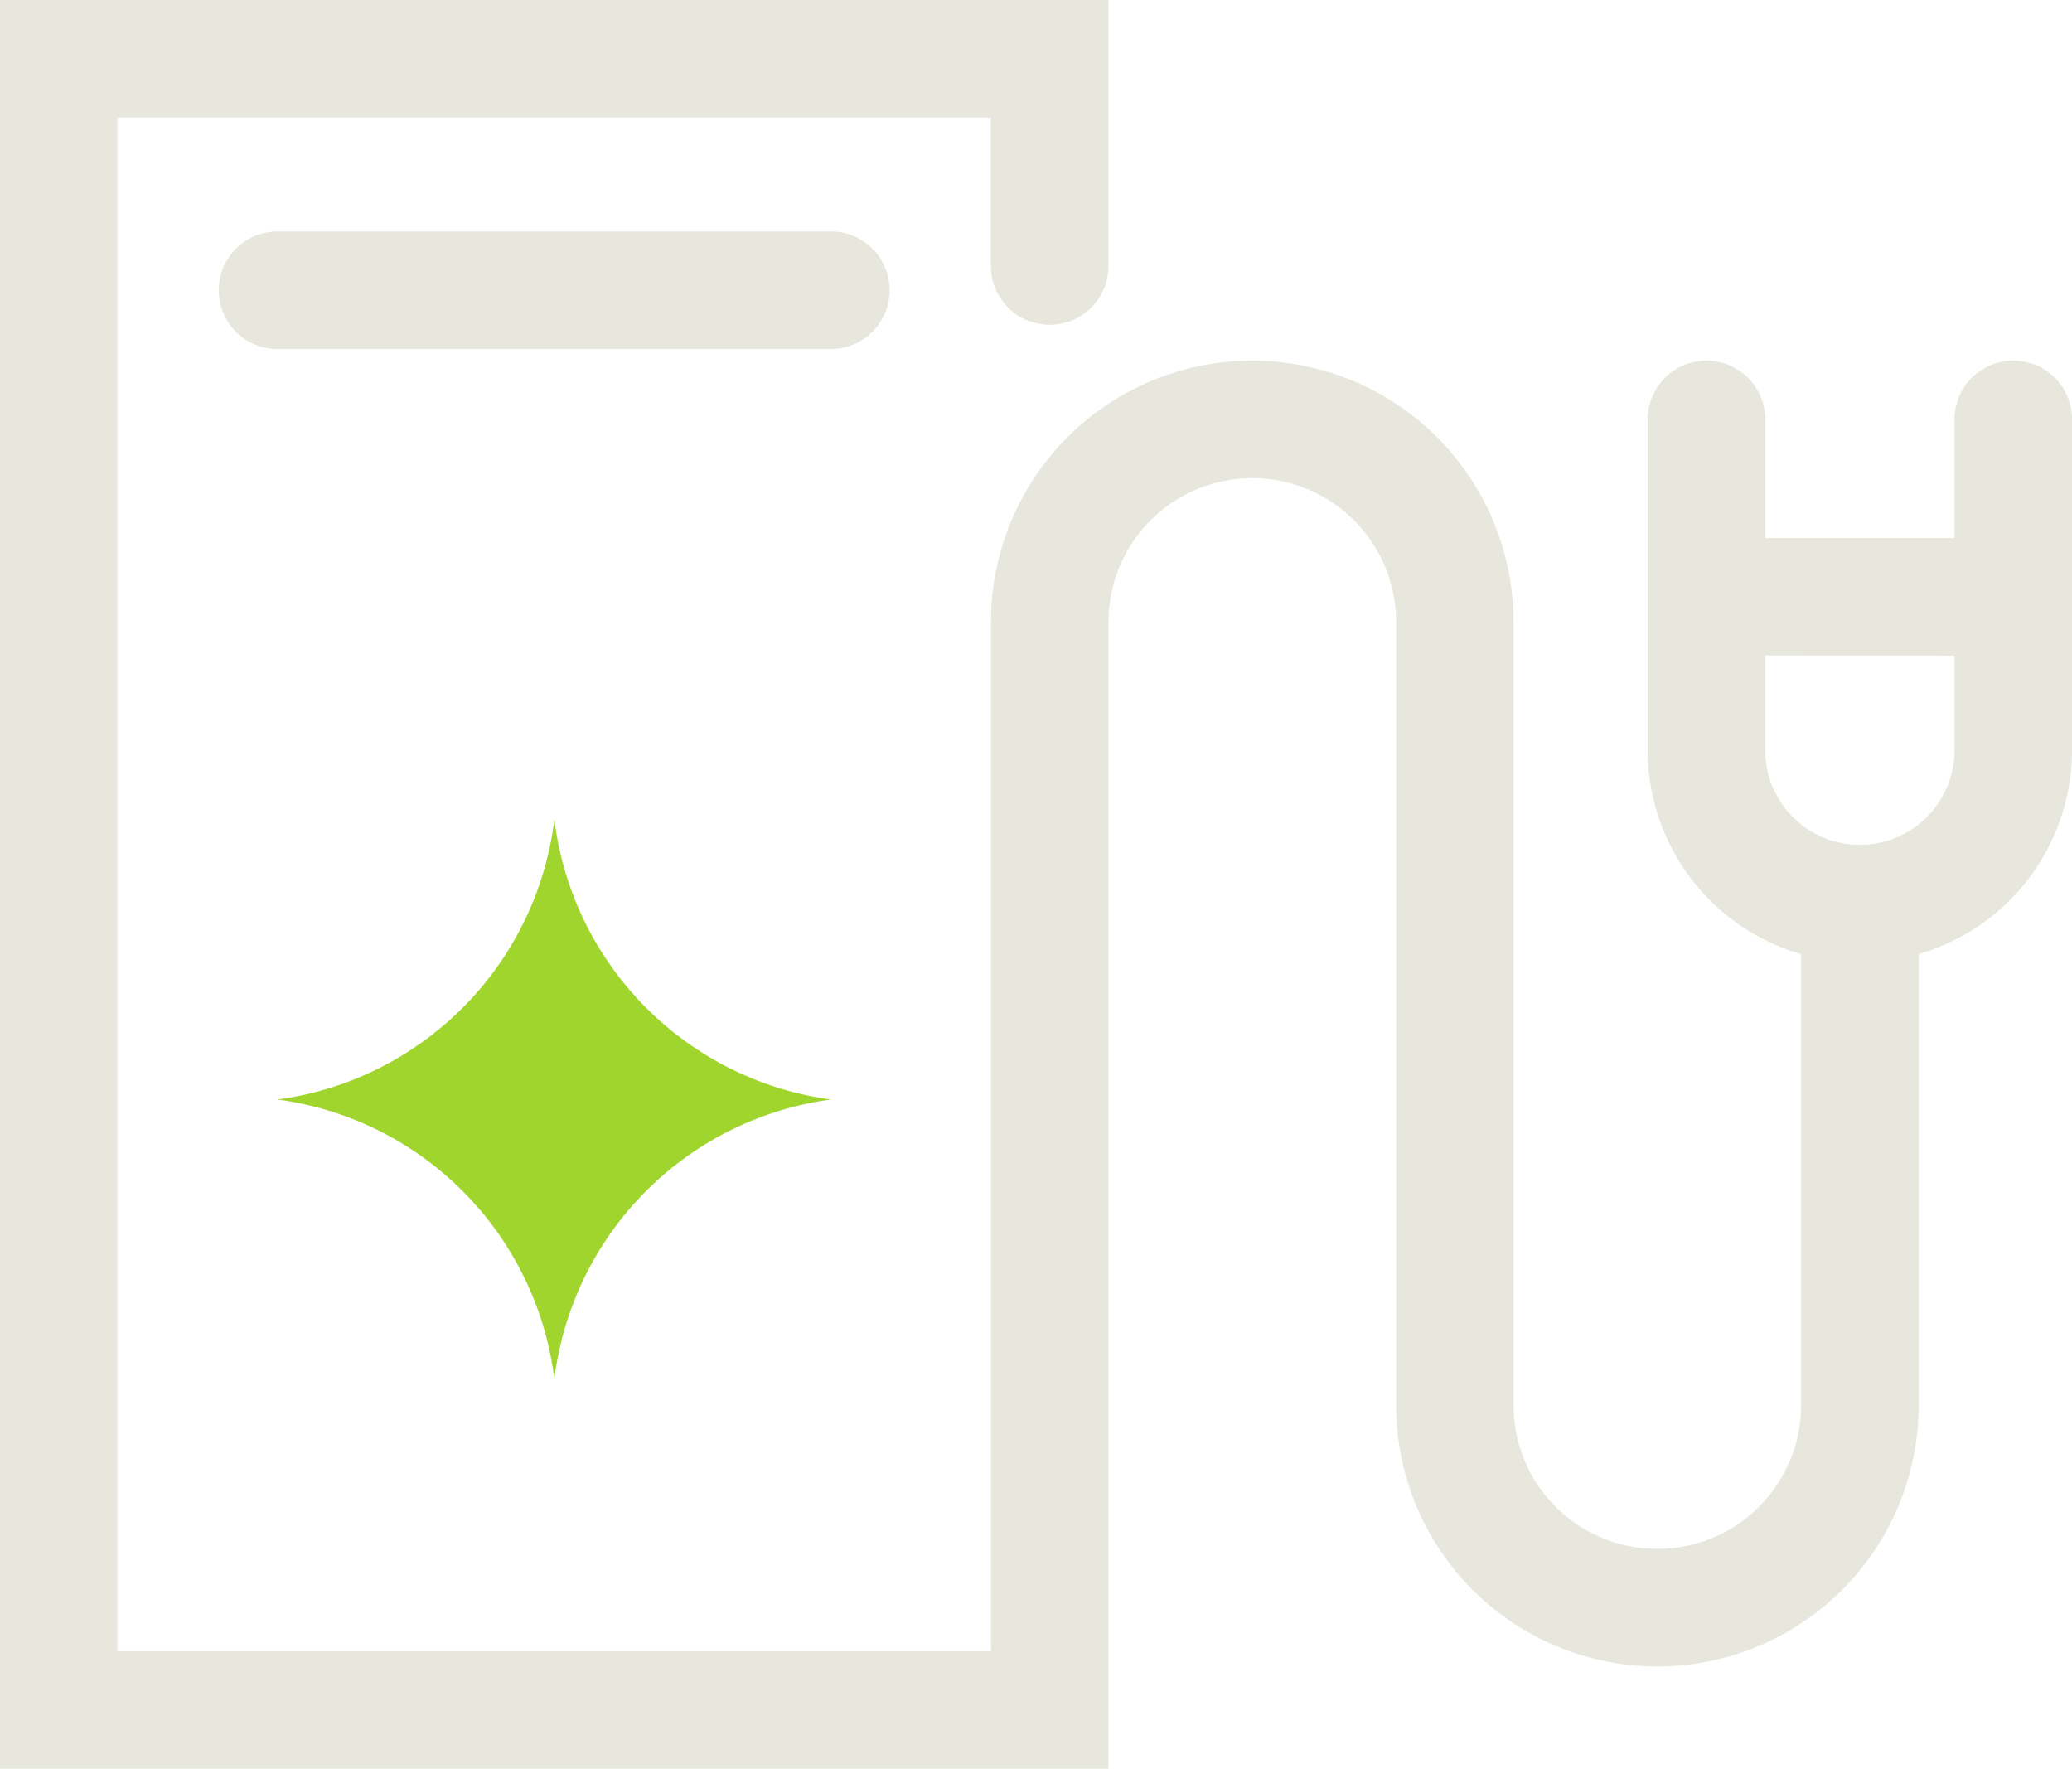
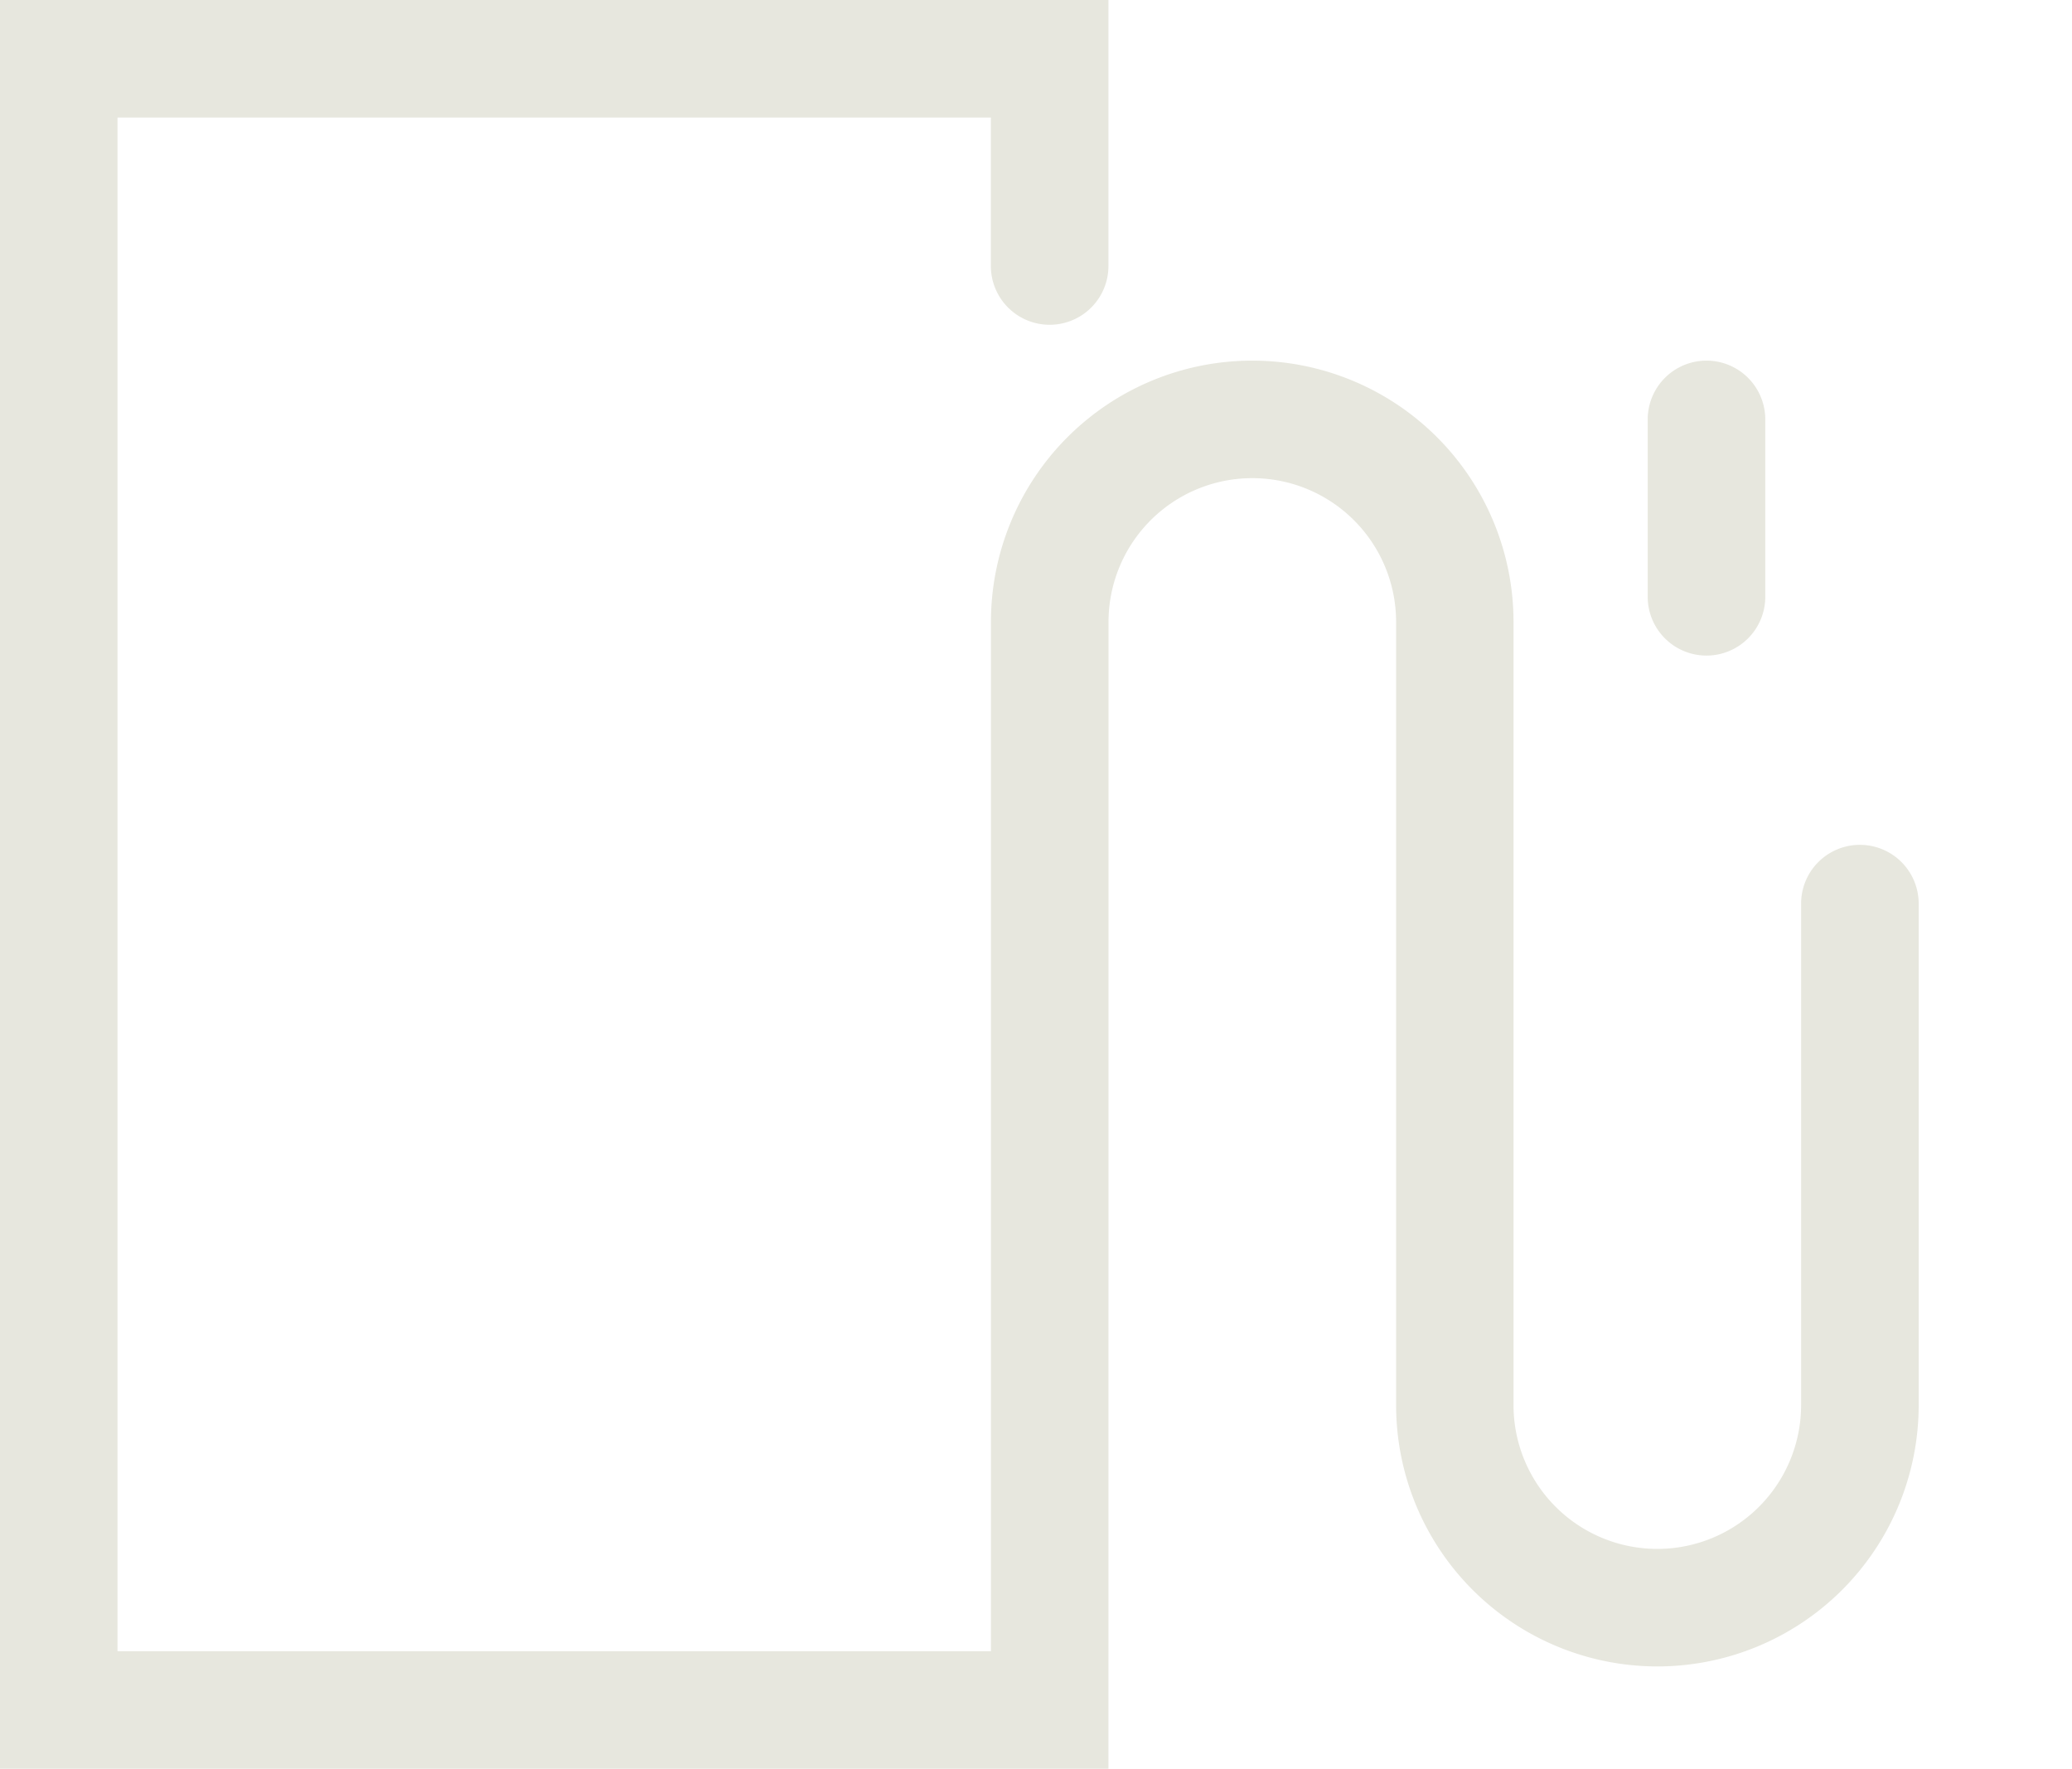
<svg xmlns="http://www.w3.org/2000/svg" width="103.978" height="88.743" viewBox="0 0 103.978 88.743">
  <g id="Group_1656" data-name="Group 1656" transform="translate(-620.021 -2970.846)">
-     <path id="Path_993" data-name="Path 993" d="M297.133,41.946a16.15,16.15,0,0,0-13.875,14.028,16.149,16.149,0,0,0-13.891-14.028A16.167,16.167,0,0,0,283.259,27.9a16.176,16.176,0,0,0,13.875,14.046" transform="translate(364.582 2984.066)" fill="#a0d52d" />
    <g id="Group_1657" data-name="Group 1657" transform="translate(620.021 2970.846)">
-       <path id="Path_994" data-name="Path 994" d="M326.66,39.61a10.658,10.658,0,0,1-10.645-10.647V18.318h21.292V28.963A10.658,10.658,0,0,1,326.66,39.61m-4.749-15.4v4.749a4.75,4.75,0,1,0,9.5,0V24.214Z" transform="translate(-233.329 8.678)" fill="#e7e7de" />
-       <path id="Path_995" data-name="Path 995" d="M329.407,27.076a2.949,2.949,0,0,1-2.948-2.948v-8.9a2.948,2.948,0,1,1,5.9,0v8.9a2.949,2.949,0,0,1-2.948,2.948" transform="translate(-228.378 5.816)" fill="#e7e7de" />
      <path id="Path_996" data-name="Path 996" d="M318.963,27.076a2.949,2.949,0,0,1-2.948-2.948v-8.9a2.948,2.948,0,1,1,5.9,0v8.9a2.949,2.949,0,0,1-2.948,2.948" transform="translate(-233.329 5.816)" fill="#e7e7de" />
      <path id="Path_997" data-name="Path 997" d="M315.542,88.746H259.918V0h55.624V13.348a2.948,2.948,0,1,1-5.9,0V5.9H265.814V82.85h43.832V31.209a13.112,13.112,0,1,1,26.224,0V70.5a7.216,7.216,0,1,0,14.432,0V45.341a2.948,2.948,0,1,1,5.9,0V70.5a13.112,13.112,0,1,1-26.224,0V31.209a7.216,7.216,0,1,0-14.432,0Z" transform="translate(-259.918 -0.003)" fill="#e7e7de" />
-       <path id="Path_998" data-name="Path 998" d="M298.08,13.78H270.315a2.948,2.948,0,0,1,0-5.9H298.08a2.948,2.948,0,0,1,0,5.9" transform="translate(-256.387 3.733)" fill="#e7e7de" />
    </g>
  </g>
</svg>